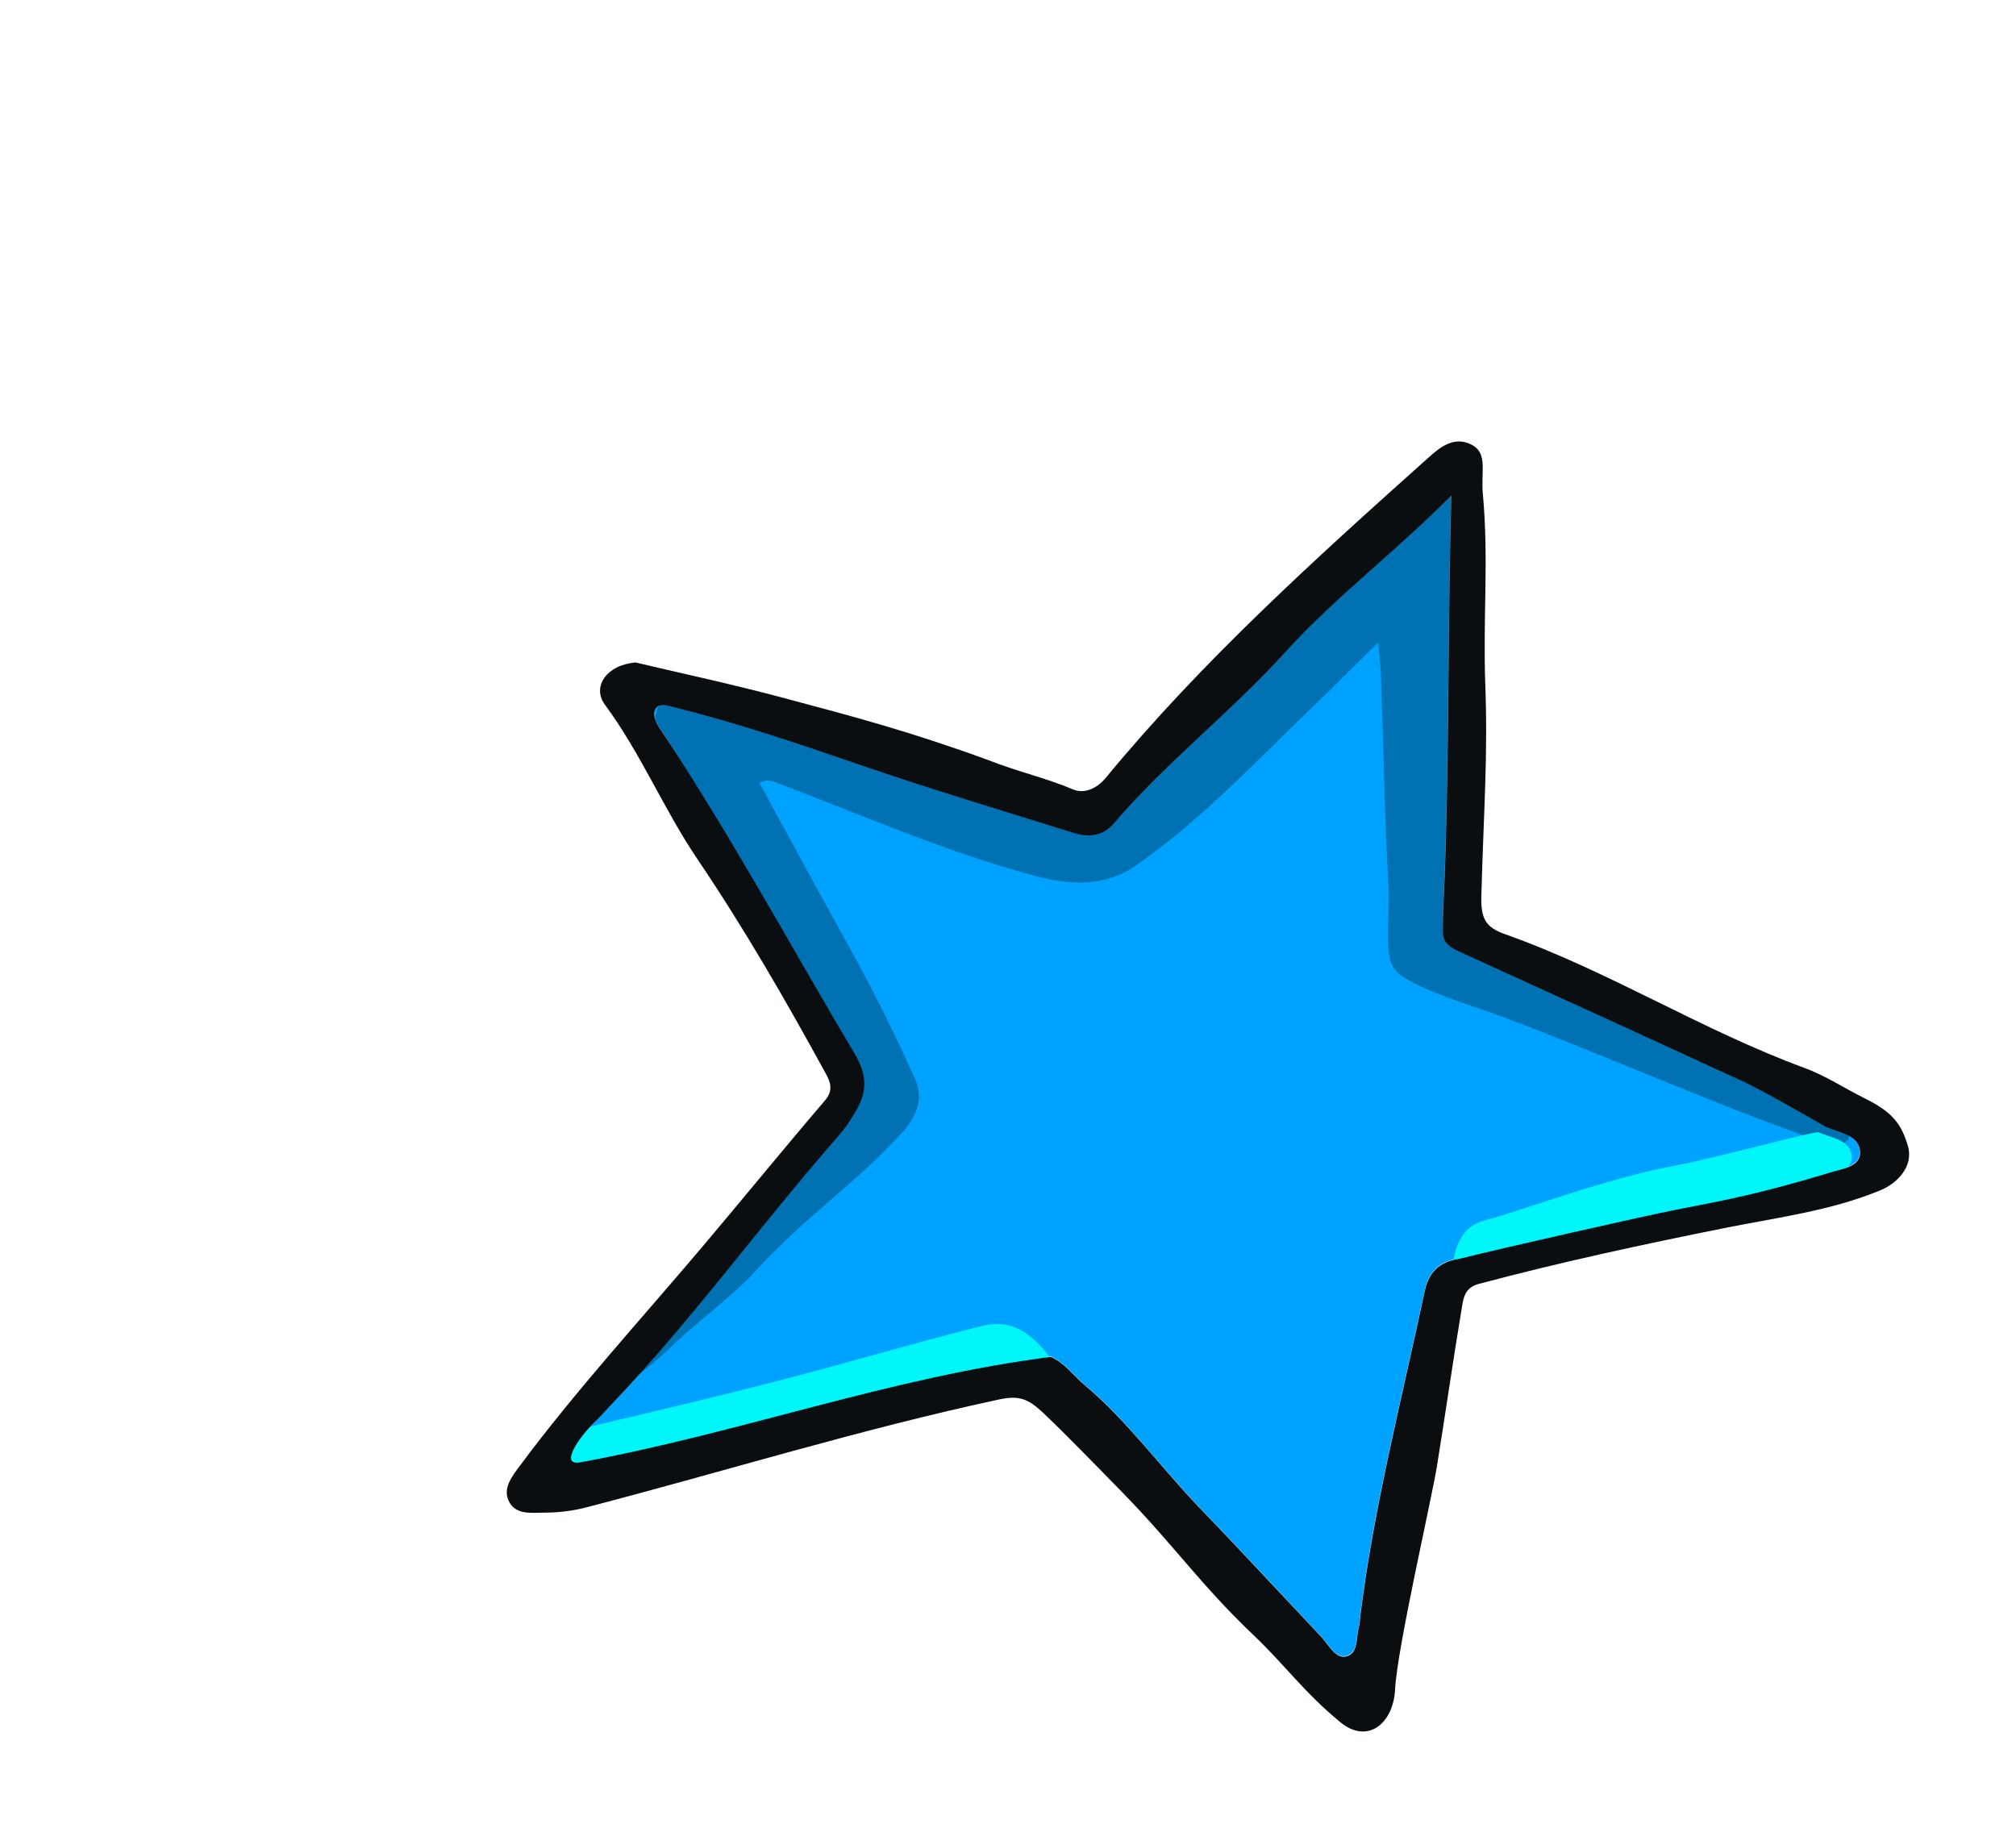
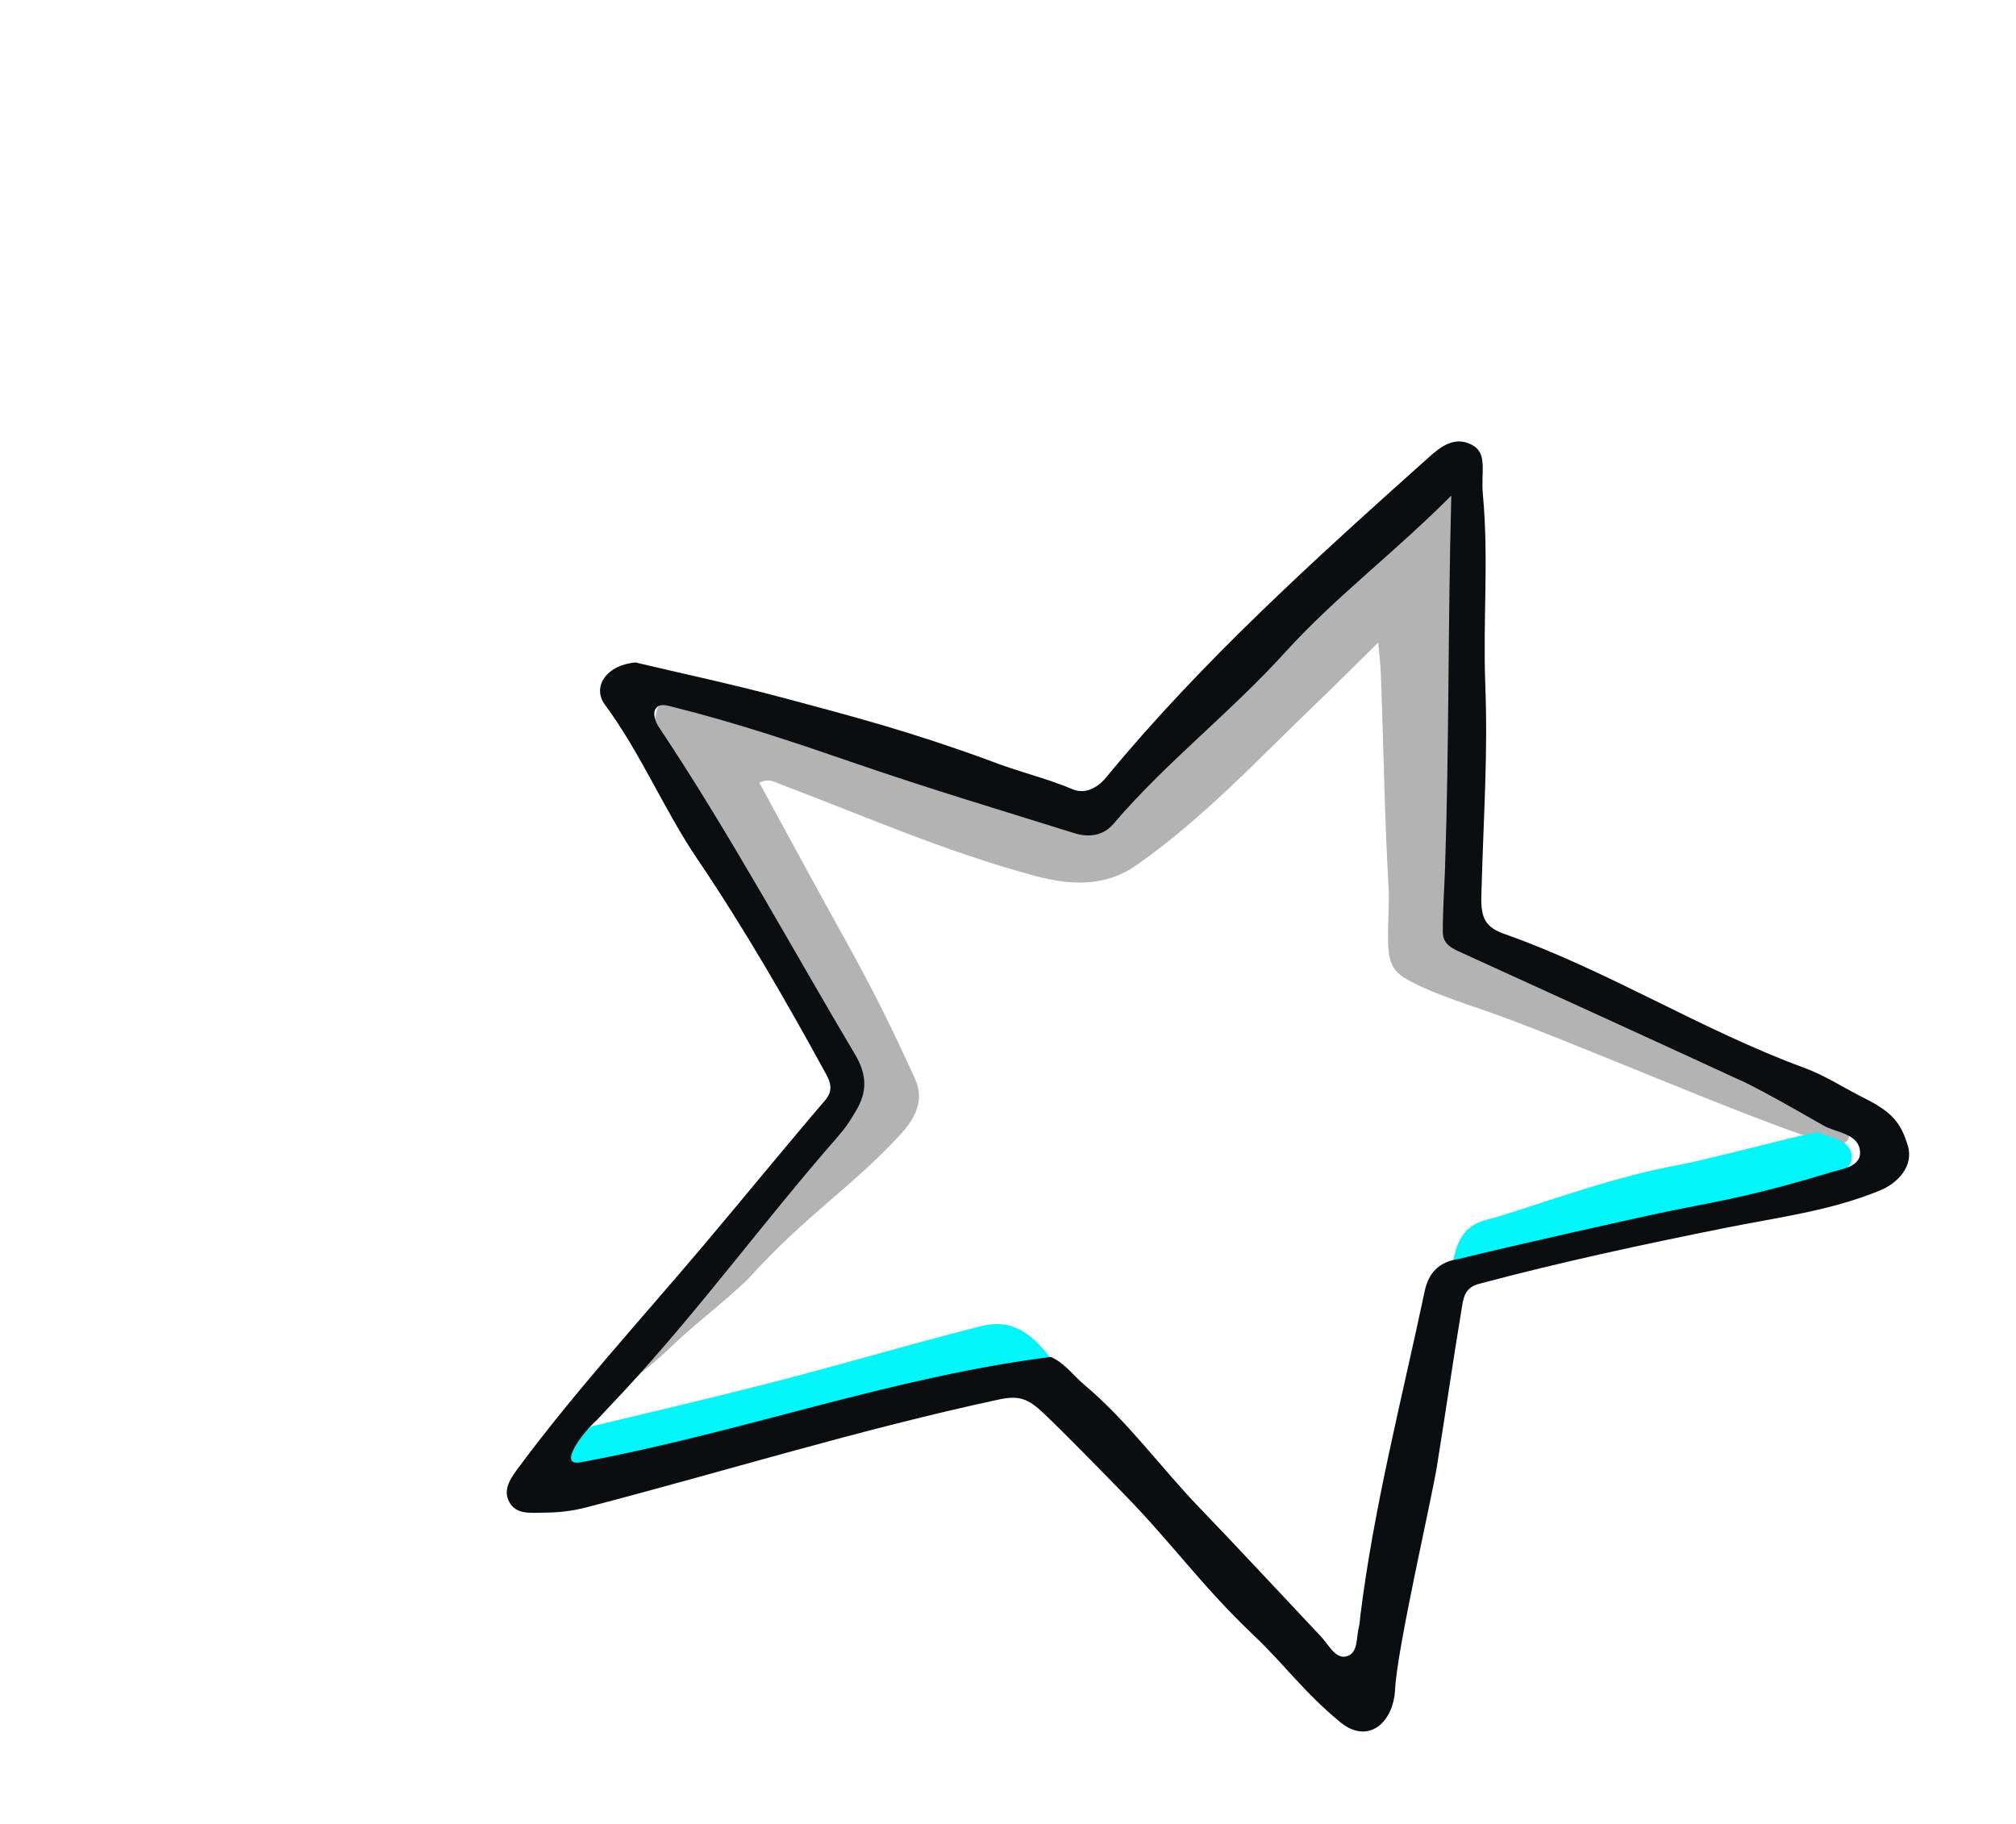
<svg xmlns="http://www.w3.org/2000/svg" width="63" height="57" viewBox="0 0 63 57" fill="none">
  <g id="Star_1" filter="url(#filter0_d_315_2900)">
-     <path id="Vector" d="M41.625 21.001C38.751 19.674 35.866 18.36 32.985 17.046C32.658 16.898 32.335 16.776 32.336 16.365C32.335 15.664 32.387 14.936 32.405 14.387C32.537 10.464 32.493 6.879 32.601 2.736C30.816 4.529 28.963 5.918 27.411 7.631C25.718 9.501 23.688 11.068 22.044 12.993C21.725 13.366 21.279 13.424 20.829 13.284C18.559 12.575 16.278 11.893 14.029 11.117C12.141 10.466 10.251 9.829 8.312 9.348C8.111 9.298 7.827 9.192 7.72 9.44C7.663 9.575 7.74 9.813 7.834 9.953C10.037 13.25 11.403 16.849 13.787 20.039C14.241 20.646 14.262 21.051 13.932 21.612C13.7 22.005 13.34 22.581 13.038 22.928C10.792 25.497 9.134 28.137 6.817 30.647C6.515 30.97 6.21 31.294 5.908 31.617C5.526 31.943 4.637 33.077 5.396 32.938C10.41 32.017 15.105 30.277 20.09 29.646C20.534 29.843 20.785 30.223 21.147 30.527C22.503 31.669 23.529 33.108 24.742 34.367C26.021 35.695 27.268 37.045 28.531 38.385C28.764 38.633 28.976 39.072 29.299 39.007C29.707 38.925 29.624 38.415 29.715 38.077C29.745 37.96 29.745 37.837 29.761 37.715C30.188 34.293 31.058 30.96 31.769 27.595C31.891 27.023 32.215 26.674 32.824 26.588C34.263 26.228 38.735 25.222 39.542 25.064C41.2 24.742 42.242 24.551 44.457 23.88C44.826 23.768 45.398 23.701 45.372 23.235C45.343 22.711 44.728 22.647 44.316 22.462C44.206 22.413 42.454 21.379 41.628 20.998L41.625 21.001Z" fill="#00A2FF" />
    <g id="Vector_2" style="mix-blend-mode:multiply" opacity="0.3">
      <path d="M44.37 22.984C41.78 22.178 36.3 19.759 33.746 18.866C32.982 18.597 31.8 18.227 31.114 17.793C30.701 17.532 30.63 17.178 30.628 16.547C30.625 16.001 30.67 15.385 30.648 15.019C30.511 12.632 30.506 11.007 30.404 8.3C30.393 8.032 30.36 7.757 30.321 7.334C29.615 8.028 29.001 8.647 28.372 9.25C26.556 10.992 24.844 12.838 22.757 14.298C21.782 14.98 20.698 14.92 19.603 14.627C16.854 13.893 14.258 12.752 11.608 11.748C11.437 11.683 11.269 11.567 10.982 11.715C11.9 13.395 12.808 15.081 13.74 16.757C14.573 18.257 15.14 19.415 15.848 20.966C16.151 21.632 15.864 22.198 15.374 22.726C13.813 24.41 12.474 25.186 10.623 27.231C9.73 28.082 8.924 28.655 8.084 29.476C7.762 29.789 6.504 30.81 5.944 31.177C8.256 28.676 10.806 25.383 13.046 22.823C13.349 22.477 13.694 22.215 13.926 21.823C14.255 21.265 14.175 20.751 13.756 20.123C11.404 16.591 9.965 13.771 7.766 10.066C7.678 9.921 7.745 9.514 7.805 9.379C7.911 9.129 8.194 9.237 8.395 9.287C10.329 9.766 12.213 10.4 14.096 11.048C16.338 11.82 18.613 12.499 20.877 13.206C21.329 13.347 21.773 13.289 22.089 12.915C23.729 10.997 25.754 9.437 27.443 7.571C28.988 5.864 30.84 4.48 32.621 2.692C32.511 6.82 32.65 10.353 32.518 14.261C32.499 14.809 32.522 15.239 32.509 16.001C32.502 16.412 32.816 16.76 33.141 16.908C36.017 18.216 41.61 20.712 44.479 22.036C45.303 22.415 45.194 23.238 44.37 22.981L44.37 22.984Z" fill="black" />
    </g>
    <path id="Vector_3" d="M20.28 29.976C19.361 28.596 18.613 28.518 17.876 28.705C15.362 29.346 13.774 29.841 11.26 30.485C9.528 30.93 7.463 31.418 5.72 31.833C5.34 32.152 5.03 32.665 4.885 33.29C10.049 32.604 15.205 30.631 20.28 29.976ZM39.313 25.318C41.011 24.914 42.468 24.64 44.083 24.115C44.666 23.926 45.143 23.841 45.119 23.388C45.093 22.877 44.486 22.817 44.078 22.639C43.97 22.592 40.829 23.451 39.644 23.672C37.734 24.029 35.931 24.69 34.103 25.265C33.515 25.449 32.745 25.417 32.614 27.087C34.039 26.73 35.282 26.292 37.016 25.839C37.797 25.635 38.522 25.506 39.316 25.318L39.313 25.318Z" fill="#00F6F8" />
    <path id="Vector_4" d="M7.134 7.961C8.526 8.291 10.109 8.629 11.672 9.046C13.998 9.667 15.68 10.11 18.151 11.012C19.009 11.353 19.959 11.572 20.774 11.919C21.14 12.075 21.53 11.898 21.814 11.555C24.806 7.922 28.36 4.713 31.883 1.562C32.239 1.243 32.683 0.866 33.237 1.148C33.757 1.412 33.527 1.984 33.592 2.688C33.781 4.75 33.592 6.568 33.668 8.632C33.751 10.892 33.624 12.457 33.545 15.246C33.526 15.969 33.681 16.234 34.287 16.448C37.522 17.593 40.426 19.446 43.648 20.629C44.297 20.867 44.89 21.262 45.513 21.571C46.38 22.002 46.661 22.351 46.873 23.059C47.064 23.692 46.552 24.228 46.024 24.447C44.473 25.093 42.801 25.299 41.16 25.628C38.582 26.145 36.01 26.698 33.468 27.376C33.06 27.485 32.995 27.765 32.948 28.043C32.668 29.721 32.427 31.404 32.156 33.084C31.986 34.13 30.911 38.781 30.85 40.045C30.799 41.11 29.994 41.779 29.138 41.074C27.991 40.13 27.413 39.291 26.425 38.352C24.77 36.778 23.936 35.54 22.342 33.908C21.691 33.242 20.533 32.048 19.854 31.408C19.382 30.963 19.098 30.854 18.471 30.989C14.118 31.923 9.882 33.241 5.585 34.358C5.15 34.472 4.717 34.523 4.272 34.525C3.86 34.527 3.38 34.604 3.161 34.181C2.953 33.781 3.24 33.41 3.476 33.091C5.251 30.702 7.268 28.504 9.19 26.23C10.478 24.707 11.738 23.158 13.035 21.642C13.3 21.332 13.207 21.076 13.06 20.806C11.813 18.527 10.516 16.275 9.056 14.115C7.996 12.55 7.285 10.803 6.156 9.275C5.742 8.713 6.213 8.022 7.131 7.955L7.134 7.961ZM41.632 21.011C38.757 19.683 35.872 18.369 32.99 17.055C32.663 16.907 32.339 16.785 32.34 16.373C32.34 15.673 32.392 14.945 32.41 14.395C32.542 10.471 32.497 6.885 32.606 2.741C30.82 4.535 28.967 5.924 27.414 7.638C25.721 9.508 23.691 11.076 22.047 13.001C21.727 13.374 21.281 13.432 20.831 13.292C18.561 12.582 16.279 11.9 14.03 11.124C12.141 10.473 10.25 9.836 8.311 9.354C8.11 9.304 7.826 9.198 7.719 9.446C7.662 9.581 7.739 9.819 7.832 9.96C10.037 13.258 12.066 17.003 13.97 20.199C14.357 20.849 14.347 21.381 14.017 21.942C13.785 22.335 13.693 22.478 13.39 22.826C11.144 25.395 9.134 28.149 6.816 30.659C6.514 30.983 6.209 31.306 5.907 31.629C5.524 31.956 4.635 33.09 5.394 32.952C10.409 32.03 15.105 30.289 20.092 29.659C20.536 29.855 20.787 30.236 21.149 30.539C22.505 31.682 23.531 33.121 24.746 34.381C26.024 35.709 27.272 37.06 28.535 38.399C28.768 38.648 28.98 39.087 29.304 39.022C29.711 38.94 29.628 38.43 29.719 38.092C29.75 37.975 29.749 37.852 29.766 37.73C30.193 34.307 31.062 30.973 31.774 27.607C31.895 27.034 32.22 26.685 32.83 26.6C34.268 26.239 38.742 25.233 39.549 25.075C41.207 24.753 42.249 24.562 44.465 23.891C44.834 23.779 45.406 23.712 45.38 23.246C45.351 22.721 44.736 22.657 44.323 22.473C44.214 22.424 42.461 21.389 41.635 21.009L41.632 21.011Z" fill="#0A0E10" />
  </g>
  <defs>
    <filter id="filter0_d_315_2900" x="3.089" y="1.049" width="59.122" height="55.612" filterUnits="userSpaceOnUse" color-interpolation-filters="sRGB">
      <feFlood flood-opacity="0" result="BackgroundImageFix" />
      <feColorMatrix in="SourceAlpha" type="matrix" values="0 0 0 0 0 0 0 0 0 0 0 0 0 0 0 0 0 0 127 0" result="hardAlpha" />
      <feOffset dx="12.747" dy="12.747" />
      <feGaussianBlur stdDeviation="1.275" />
      <feComposite in2="hardAlpha" operator="out" />
      <feColorMatrix type="matrix" values="0 0 0 0 0 0 0 0 0 0 0 0 0 0 0 0 0 0 0.15 0" />
      <feBlend mode="normal" in2="BackgroundImageFix" result="effect1_dropShadow_315_2900" />
      <feBlend mode="normal" in="SourceGraphic" in2="effect1_dropShadow_315_2900" result="shape" />
    </filter>
  </defs>
</svg>